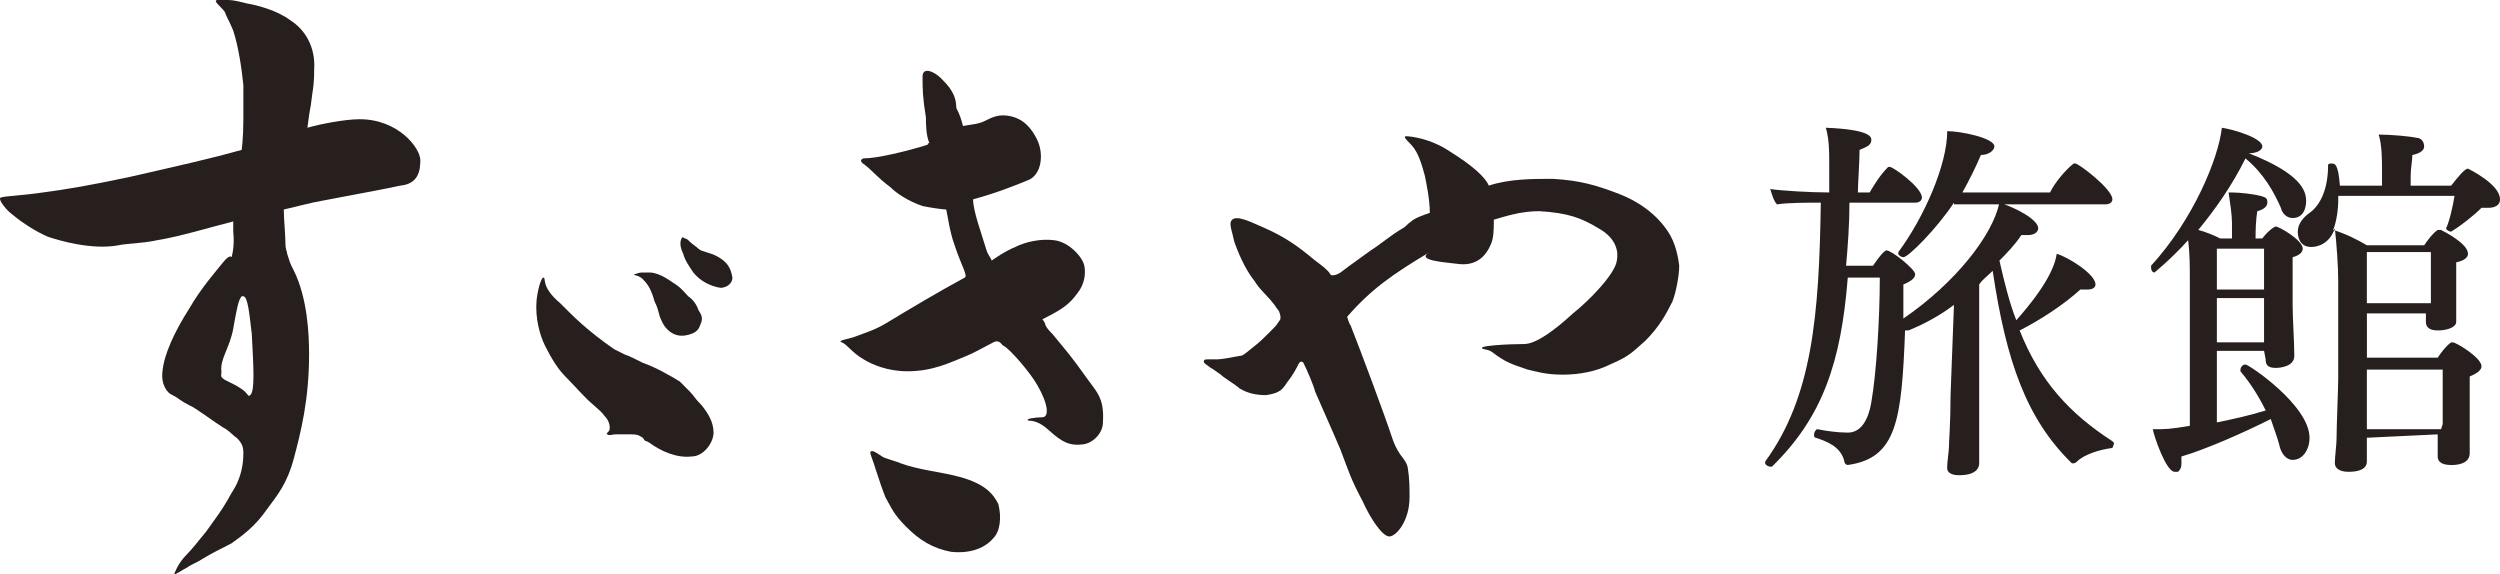
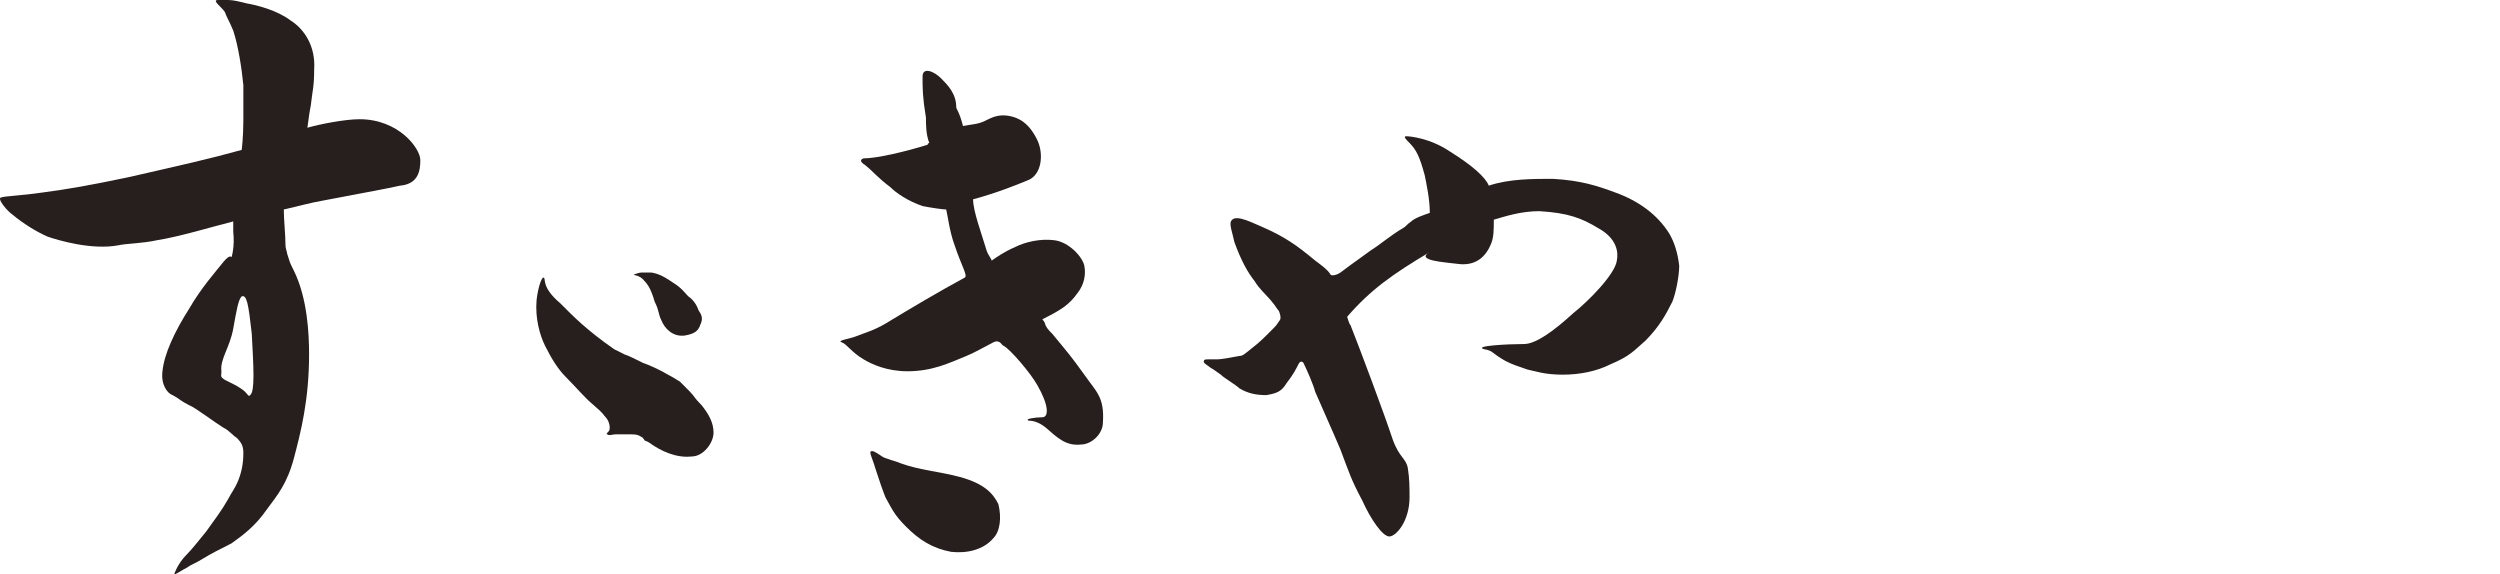
<svg xmlns="http://www.w3.org/2000/svg" version="1.1" id="レイヤー_1" x="0px" y="0px" width="148px" height="34px" viewBox="0 0 148 34" style="enable-background:new 0 0 148 34;" xml:space="preserve">
  <style type="text/css">
	.st0{fill:#271F1D;}
</style>
  <g>
    <g>
      <path class="st0" d="M98.813,13.814c-0.698-1.109-1.796-1.916-3.193-2.42c-1.097-0.403-1.995-0.706-3.692-0.807    c-1.197,0-2.594,0-3.791,0.403c-0.2-0.504-0.998-1.21-2.295-2.017c-1.197-0.807-2.395-0.907-2.594-0.907s0,0.202,0.2,0.403    c0.399,0.403,0.599,0.807,0.898,1.916c0.1,0.504,0.299,1.412,0.299,2.218c-0.299,0.101-0.898,0.302-1.097,0.504    c-0.299,0.202-0.299,0.302-0.499,0.403c-0.698,0.403-1.397,1.008-1.896,1.311c-0.399,0.302-0.998,0.706-1.796,1.311    c-0.299,0.202-0.599,0.202-0.599,0.101c-0.2-0.302-0.499-0.504-0.898-0.807c-1.097-0.907-1.796-1.412-3.193-2.017    c-0.898-0.403-1.596-0.706-1.796-0.302c-0.1,0.202,0.1,0.706,0.2,1.21c0.399,1.109,0.798,1.815,1.197,2.319    c0.299,0.504,0.798,0.907,1.097,1.311c0.1,0.101,0.2,0.302,0.299,0.403c0.1,0.101,0.2,0.504,0.1,0.605    c-0.2,0.302-0.2,0.302-0.399,0.504c-0.499,0.504-0.798,0.807-1.197,1.109c-0.499,0.403-0.599,0.504-0.798,0.504    c-0.499,0.101-1.097,0.202-1.297,0.202s-0.299,0-0.499,0s-0.299,0-0.299,0.101c-0.1,0.101,0.299,0.302,0.399,0.403    c0.2,0.101,0.299,0.202,0.599,0.403c0.2,0.202,0.898,0.605,1.097,0.807c0.499,0.302,0.998,0.403,1.596,0.403    c0.599-0.101,0.898-0.202,1.197-0.706c0.399-0.504,0.599-0.907,0.698-1.109s0.2-0.202,0.299-0.101    c0.2,0.403,0.599,1.311,0.698,1.714c0.698,1.613,0.898,2.017,1.497,3.428c0.499,1.311,0.599,1.714,1.297,3.025    c0.499,1.109,1.197,2.117,1.596,2.117c0.399,0,1.197-0.907,1.197-2.319c0-0.504,0-1.109-0.1-1.714    c-0.1-0.605-0.499-0.605-0.898-1.714c-0.499-1.512-1.896-5.243-2.494-6.756c-0.1-0.101-0.2-0.504-0.2-0.504    c1.397-1.613,2.694-2.521,4.889-3.832c-0.898,0.504,0.898,0.605,1.696,0.706c0.798,0.101,1.497-0.202,1.896-1.109    c0.2-0.403,0.2-0.907,0.2-1.512c0.698-0.202,1.596-0.504,2.694-0.504c1.696,0.101,2.494,0.403,3.492,1.008    c1.097,0.605,1.197,1.412,1.097,1.916c-0.1,0.807-1.696,2.42-2.594,3.126c-1.097,1.008-2.195,1.815-2.893,1.815    c-0.898,0-2.993,0.101-2.394,0.302c0.599,0.101,0.399,0.202,1.297,0.706c0.399,0.202,0.698,0.302,1.297,0.504    c0.499,0.101,0.998,0.302,2.095,0.302c0.998,0,1.995-0.202,2.794-0.605c1.197-0.504,1.397-0.807,2.095-1.412    c0.798-0.807,1.197-1.512,1.596-2.319c0.2-0.504,0.399-1.512,0.399-2.117C99.312,14.923,99.112,14.318,98.813,13.814z" />
      <path class="st0" d="M64.193,22.183c-0.798-1.109-0.898-1.21-1.896-2.42c-0.2-0.202-0.299-0.302-0.399-0.504    c-0.1-0.403-0.299-0.302-0.1-0.403c0.998-0.504,1.497-0.807,1.995-1.512c0.399-0.504,0.499-1.109,0.399-1.613    c-0.1-0.504-0.898-1.412-1.796-1.512c-0.798-0.101-1.696,0.101-2.295,0.403c-0.698,0.302-1.097,0.605-1.397,0.807    c0-0.101-0.2-0.302-0.299-0.605c-0.299-1.008-0.798-2.319-0.798-3.025c1.497-0.403,2.694-0.907,3.193-1.109    c0.898-0.302,0.998-1.613,0.599-2.42C60.9,7.26,60.301,6.957,59.703,6.856c-0.599-0.101-0.998,0.101-1.397,0.302    c-0.399,0.202-0.798,0.202-1.297,0.302c-0.2-0.807-0.399-1.008-0.399-1.109c0-0.807-0.499-1.311-0.898-1.714    c-0.399-0.403-1.097-0.706-1.097-0.101c0,0.706,0,1.21,0.2,2.42c0,0.403,0,1.008,0.2,1.512c0,0-0.1,0-0.1,0.101    c-1.297,0.403-2.993,0.807-3.791,0.807c0,0-0.399,0.101,0.1,0.403c0.499,0.403,0.698,0.706,1.497,1.311    c0.299,0.302,0.998,0.807,1.896,1.109c0.499,0.101,1.197,0.202,1.397,0.202c0.1,0.403,0.2,1.311,0.499,2.117    c0.399,1.21,0.798,1.815,0.599,1.916c-1.497,0.807-3.193,1.815-4.689,2.722c-0.698,0.403-1.097,0.504-1.896,0.807    c-0.299,0.101-0.998,0.202-0.698,0.302s0.599,0.605,1.297,1.008c0.499,0.302,1.397,0.706,2.594,0.706    c1.497,0,2.494-0.504,3.492-0.907c0.499-0.202,0.998-0.504,1.596-0.807c0.399-0.202,0.499,0.202,0.599,0.202    c0.399,0.202,1.596,1.613,1.995,2.319c0.698,1.21,0.698,1.916,0.299,1.916c-0.399,0-1.097,0.101-0.798,0.202    c0.1,0,0.499,0,0.998,0.403c0.698,0.605,1.197,1.109,2.095,1.008c0.599,0,1.297-0.605,1.297-1.311    C65.39,23.494,64.891,23.191,64.193,22.183z M56.809,28.233c-1.097-0.302-2.395-0.403-3.492-0.807    c-0.2-0.101-0.998-0.302-1.097-0.403c-0.299-0.202-0.299-0.202-0.499-0.302c-0.399-0.101-0.1,0.302,0.1,1.008    c0.299,0.907,0.399,1.21,0.599,1.714c0.399,0.706,0.499,1.008,1.197,1.714c0.798,0.807,1.596,1.311,2.694,1.512    c0.898,0.101,1.896-0.101,2.494-0.807c0.399-0.403,0.499-1.21,0.299-2.017C58.805,29.241,58.306,28.636,56.809,28.233z" />
      <path class="st0" d="M24.883,9.478c0-0.706-1.297-2.42-3.592-2.42c-0.898,0-2.395,0.302-3.093,0.504    c0.1-0.706,0.1-0.807,0.2-1.311c0.1-0.907,0.2-1.109,0.2-2.117c0.1-1.412-0.599-2.42-1.397-2.924    c-0.798-0.605-1.995-0.907-2.594-1.008C14.207,0.101,13.808,0,13.509,0C13.21,0,13.21,0,12.91,0c-0.399,0,0.2,0.403,0.399,0.706    c0.1,0.302,0.299,0.605,0.499,1.109c0.299,0.907,0.499,2.218,0.599,3.227c0,0,0,0.907,0,2.017s-0.1,1.815-0.1,1.815    c-1.796,0.504-3.592,0.907-6.685,1.613c-2.395,0.504-3.592,0.706-5.088,0.907c-1.397,0.202-2.195,0.202-2.494,0.302    c-0.2,0.101,0.399,0.807,0.698,1.008c0.599,0.504,1.397,1.008,2.095,1.311c0.599,0.202,2.594,0.807,4.19,0.504    c0.399-0.101,1.397-0.101,2.295-0.302c1.297-0.202,3.292-0.807,4.49-1.109c0,0.202,0,0.403,0,0.605c0.1,0.907-0.1,1.512-0.1,1.512    s-0.1-0.202-0.499,0.302c-0.399,0.504-1.297,1.512-1.995,2.722c-0.898,1.412-1.497,2.722-1.596,3.731    c-0.1,0.807,0.299,1.311,0.599,1.412c0.399,0.202,0.399,0.302,0.998,0.605c0.299,0.101,1.497,1.008,1.995,1.311    c0.399,0.202,0.599,0.504,0.798,0.605c0.299,0.302,0.399,0.504,0.399,0.907c0,0.605-0.1,1.109-0.299,1.613    c-0.2,0.504-0.399,0.706-0.599,1.109c-0.399,0.706-0.798,1.21-1.297,1.916c-0.499,0.605-0.798,1.008-1.197,1.412    c-0.499,0.504-0.698,1.109-0.698,1.109c0,0.101,0.399-0.202,0.798-0.403c0.1-0.101,0.599-0.302,0.898-0.504    c0.499-0.302,0.898-0.504,1.696-0.907c0.698-0.504,1.397-1.008,2.095-2.017c0.599-0.807,1.197-1.512,1.596-3.025    c0.399-1.512,0.898-3.428,0.898-6.151c0-1.21-0.1-3.327-0.898-4.941c-0.299-0.605-0.2-0.403-0.399-1.008    c0-0.101-0.1-0.302-0.1-0.504c0-0.605-0.1-1.512-0.1-2.117c0.898-0.202,1.596-0.403,2.195-0.504    c2.095-0.403,3.791-0.706,4.689-0.907C24.783,10.89,24.883,10.083,24.883,9.478z M14.806,23.393c-0.1,0.101-0.1,0-0.299-0.202    c-0.1-0.101-0.399-0.302-0.599-0.403c-0.2-0.101-0.399-0.202-0.599-0.302c-0.299-0.202-0.2-0.202-0.2-0.504    c-0.1-0.706,0.499-1.412,0.698-2.521c0.2-1.109,0.299-1.714,0.499-1.916c0.299-0.101,0.399,0.403,0.599,2.218    C15.006,21.679,15.105,23.191,14.806,23.393z" />
      <path class="st0" d="M32.166,16.435c-0.1,0-0.299,0.504-0.399,1.311c-0.1,1.109,0.2,2.117,0.499,2.722    c0.399,0.807,0.798,1.412,1.197,1.815c0.798,0.807,1.097,1.21,1.696,1.714c0.698,0.605,0.499,0.504,0.698,0.706    s0.299,0.605,0.2,0.807c-0.1,0.101-0.2,0.202-0.1,0.202c0.1,0.101,0.299,0,0.499,0s0.499,0,0.698,0c0.499,0,0.599,0,0.898,0.202    c0.2,0.302,0.1,0.101,0.399,0.302c0.698,0.504,1.596,0.907,2.494,0.807c0.698,0,1.297-0.807,1.297-1.412    c0-0.605-0.299-1.109-0.698-1.613c-0.499-0.504-0.399-0.504-0.698-0.807c-0.2-0.202-0.399-0.403-0.599-0.605    c-0.2-0.101-0.299-0.202-0.698-0.403c-0.499-0.302-1.197-0.605-1.497-0.706c-0.399-0.202-0.798-0.403-1.097-0.504    c-0.2-0.101-0.399-0.202-0.599-0.302c-1.596-1.109-2.395-1.916-3.193-2.722C31.967,16.94,32.366,16.435,32.166,16.435z" />
      <path class="st0" d="M41.345,18.351c-0.1-0.302-0.299-0.605-0.599-0.807c-0.2-0.202-0.399-0.504-0.898-0.807    c-0.299-0.202-0.599-0.403-0.898-0.504c-0.299-0.101-0.399-0.101-0.499-0.101c-0.2,0-0.2,0-0.399,0    c-0.299,0-0.399,0.101-0.499,0.101c-0.1,0.101,0.299,0,0.599,0.403c0.2,0.202,0.399,0.504,0.599,1.21    c0.299,0.605,0.2,0.706,0.399,1.109c0.2,0.504,0.698,1.008,1.397,0.907c0.599-0.101,0.798-0.302,0.898-0.605    C41.644,18.855,41.545,18.654,41.345,18.351z" />
-       <path class="st0" d="M41.345,14.721c-0.1-0.101-0.399-0.302-0.499-0.403c-0.1-0.101-0.2-0.202-0.299-0.202    c-0.2-0.101-0.1-0.101-0.2,0c-0.1,0.202-0.1,0.504,0.1,0.907c0.1,0.403,0.399,0.807,0.599,1.109    c0.399,0.504,0.998,0.807,1.596,0.907c0.499,0,0.798-0.403,0.698-0.706c-0.1-0.504-0.299-0.807-0.798-1.109    C42.043,14.923,41.545,14.923,41.345,14.721z" />
    </g>
    <g>
-       <path class="st0" d="M115.674,18.049c-0.798,0.605-1.696,1.109-2.694,1.512h-0.1c0,0,0,0-0.1,0    c-0.2,5.344-0.499,7.562-3.392,7.966l0,0c-0.1,0-0.2-0.101-0.2-0.202c-0.2-0.907-1.097-1.21-1.696-1.412    c-0.1,0-0.1-0.101-0.1-0.202c0-0.101,0.1-0.302,0.2-0.302l0,0c0.499,0.101,1.197,0.202,1.796,0.202    c0.698,0,1.197-0.605,1.397-1.815c0.299-1.714,0.499-4.941,0.499-7.361h-1.896c-0.399,5.042-1.497,8.268-4.49,11.192h-0.1    c-0.1,0-0.299-0.101-0.299-0.202v-0.101c2.794-3.832,3.193-8.671,3.292-15.326c-0.798,0-1.995,0-2.594,0.101    c-0.2-0.202-0.299-0.605-0.399-0.907c0.698,0.101,2.394,0.202,3.492,0.202V9.579c0-0.605,0-1.311-0.2-2.017    c2.494,0.101,2.694,0.504,2.694,0.706c0,0.302-0.2,0.403-0.698,0.605c0,0.706-0.1,2.017-0.1,2.521h0.698    c0.299-0.504,0.599-1.008,1.097-1.512h0.1c0.2,0,1.896,1.21,1.896,1.815c0,0.202-0.2,0.302-0.399,0.302h-3.891    c0,1.311-0.1,2.622-0.2,3.731h1.596c0,0,0.599-0.907,0.798-0.907c0.299,0,1.696,1.109,1.696,1.412c0,0.202-0.2,0.403-0.698,0.605    c0,0.504,0,1.21,0,2.017c3.093-2.117,5.288-4.941,5.687-6.856c0.998,0.302,2.295,1.008,2.295,1.512c0,0.202-0.2,0.403-0.599,0.403    c-0.1,0-0.2,0-0.399,0c-0.399,0.605-0.898,1.109-1.297,1.512c0.299,1.311,0.599,2.521,0.998,3.529    c1.796-2.017,2.295-3.227,2.394-3.932c0.698,0.202,2.295,1.21,2.295,1.815c0,0.202-0.2,0.302-0.499,0.302c-0.1,0-0.2,0-0.399,0    c-0.998,0.907-2.394,1.815-3.592,2.42c1.197,3.025,2.993,4.941,5.487,6.554l0.1,0.101c0,0.101-0.1,0.302-0.1,0.302    c-0.798,0.101-1.696,0.403-2.095,0.807c0,0-0.1,0.101-0.2,0.101h-0.1c-2.694-2.622-3.891-6.05-4.689-11.394    c-0.299,0.302-0.599,0.504-0.798,0.807v9.075c0,0.504,0,1.311,0,1.512s-0.1,0.706-1.197,0.706c-0.499,0-0.698-0.202-0.698-0.403    v-0.101c0-0.302,0.1-0.907,0.1-1.109c0-0.302,0.1-1.512,0.1-3.126L115.674,18.049L115.674,18.049z M115.674,11.999    c-0.998,1.512-2.694,3.227-2.993,3.227c-0.1,0-0.299-0.101-0.299-0.202v-0.101c1.497-2.017,2.893-5.142,2.893-7.159    c0.798,0,2.794,0.403,2.794,0.907c0,0.202-0.299,0.504-0.798,0.504l0,0c-0.299,0.706-0.698,1.512-1.097,2.218h5.188    c0.299-0.605,0.898-1.311,1.397-1.714h0.1c0.2,0,2.195,1.512,2.195,2.117c0,0.202-0.2,0.302-0.399,0.302h-8.979V11.999z" />
-       <path class="st0" d="M134.032,20.771h-2.794v4.235c0.998-0.202,1.896-0.403,2.893-0.706c-0.399-0.807-0.898-1.613-1.497-2.319    c0,0,0,0,0-0.101c0-0.101,0.1-0.302,0.299-0.302s3.791,2.42,3.791,4.336c0,0.706-0.399,1.311-0.998,1.311    c-0.399,0-0.698-0.403-0.798-0.907c-0.1-0.403-0.299-0.907-0.499-1.512c-1.596,0.807-3.891,1.815-5.288,2.218    c0,0.202,0,0.302,0,0.403c0,0.302-0.1,0.403-0.2,0.504c0,0-0.1,0-0.2,0c-0.499,0-1.197-2.017-1.297-2.521    c0.798,0,0.998,0,2.195-0.202v-8.571c0-0.807,0-1.613-0.1-2.42c-0.998,1.109-1.995,1.916-1.995,1.916c-0.1,0-0.2-0.101-0.2-0.302    V15.73c2.494-2.722,3.991-6.352,4.19-8.167c0.698,0.101,2.395,0.605,2.395,1.109c0,0.202-0.299,0.403-0.798,0.403    c3.093,1.21,3.392,2.218,3.392,2.823c0,0.101,0,1.008-0.798,1.008c-0.299,0-0.599-0.202-0.698-0.605    c-0.399-0.907-0.998-2.017-2.095-2.924c-0.798,1.613-1.796,3.025-2.794,4.235c0.399,0.101,0.898,0.302,1.297,0.504h0.698v-0.907    c0-0.504-0.1-1.109-0.2-1.815c0,0,0.1,0,0.2,0c0.499,0,1.297,0.101,1.696,0.202c0.299,0.101,0.399,0.101,0.399,0.403    c0,0.202-0.2,0.403-0.599,0.504c0,0.101-0.1,0.403-0.1,1.613h0.399c0.299-0.403,0.698-0.706,0.798-0.706    c0.2,0,1.596,0.807,1.596,1.311c0,0.202-0.2,0.403-0.599,0.504c0,0.302,0,0.907,0,1.412c0,0.706,0,1.412,0,1.412    c0,0.807,0.1,2.218,0.1,3.025l0,0c0,0.605-0.798,0.706-1.097,0.706c-0.499,0-0.599-0.202-0.599-0.504L134.032,20.771z     M134.032,14.721h-2.794v2.42h2.794V14.721z M134.032,17.645h-2.794v2.622h2.794c0-0.504,0-1.21,0-1.613V17.645L134.032,17.645z     M140.118,25.914v0.202c0,0.403,0,0.907,0,1.21l0,0c0,0.202-0.1,0.605-1.097,0.605c-0.499,0-0.798-0.202-0.798-0.504l0,0    c0-0.403,0.1-1.109,0.1-1.412c0-0.706,0.1-3.126,0.1-3.63v-5.747c0-0.907-0.1-2.218-0.2-3.126    c-0.299,0.907-0.998,1.109-1.397,1.109c-0.798,0-0.798-0.807-0.798-0.907c0-0.504,0.399-0.907,0.698-1.109    c0.698-0.504,1.097-1.512,1.097-2.823c0-0.101,0.1-0.101,0.2-0.101c0.2,0,0.399,0,0.499,1.311h2.494v-0.807    c0-0.706,0-1.613-0.2-2.218c0.698,0,1.896,0.101,2.295,0.202c0.2,0,0.399,0.202,0.399,0.504c0,0.202-0.2,0.403-0.698,0.504    c0,0.302-0.1,0.807-0.1,1.21c0,0.202,0,0.504,0,0.605h2.395c0.399-0.504,0.798-1.008,0.998-1.008c0,0,1.896,0.907,1.896,1.815    c0,0.504-0.599,0.504-0.698,0.504c-0.1,0-0.2,0-0.399,0c-0.499,0.504-1.297,1.109-1.796,1.412l0,0c-0.1,0-0.299-0.101-0.299-0.202    l0,0c0.2-0.403,0.399-1.311,0.499-1.916h-6.884c0,0.101,0,0.101,0,0.202c0,0.605-0.1,1.311-0.299,1.815    c0.698,0.202,1.497,0.605,1.995,0.907h3.392c0.2-0.302,0.499-0.706,0.798-0.907h0.1h0.1c0.2,0.101,1.596,0.807,1.596,1.412    c0,0.202-0.2,0.403-0.698,0.504c0,0.202,0,0.504,0,0.706s0,0.403,0,0.403c0,0.202,0,1.311,0,1.512s0,0.605,0,0.907l0,0    c0,0.302-0.499,0.504-1.097,0.504c-0.499,0-0.698-0.202-0.698-0.504v-0.504h-3.492v2.622h4.19c0.2-0.302,0.499-0.706,0.798-0.907    h0.1c0.2,0,1.696,0.907,1.696,1.412c0,0.202-0.2,0.403-0.698,0.605c0,0.202,0,0.504,0,0.907c0,0.403,0,0.807,0,0.807    c0,0.403,0,1.512,0,1.815c0,0.202,0,0.907,0,1.008c0,0.706-0.898,0.706-1.097,0.706c-0.698,0-0.798-0.302-0.798-0.504    c0-0.302,0-0.807,0-1.311L140.118,25.914L140.118,25.914z M143.909,17.242v-2.319h-3.791v3.025h3.791V17.242z M144.608,25.107    V21.88h-4.49v3.529h4.39L144.608,25.107L144.608,25.107z" />
-     </g>
+       </g>
  </g>
</svg>